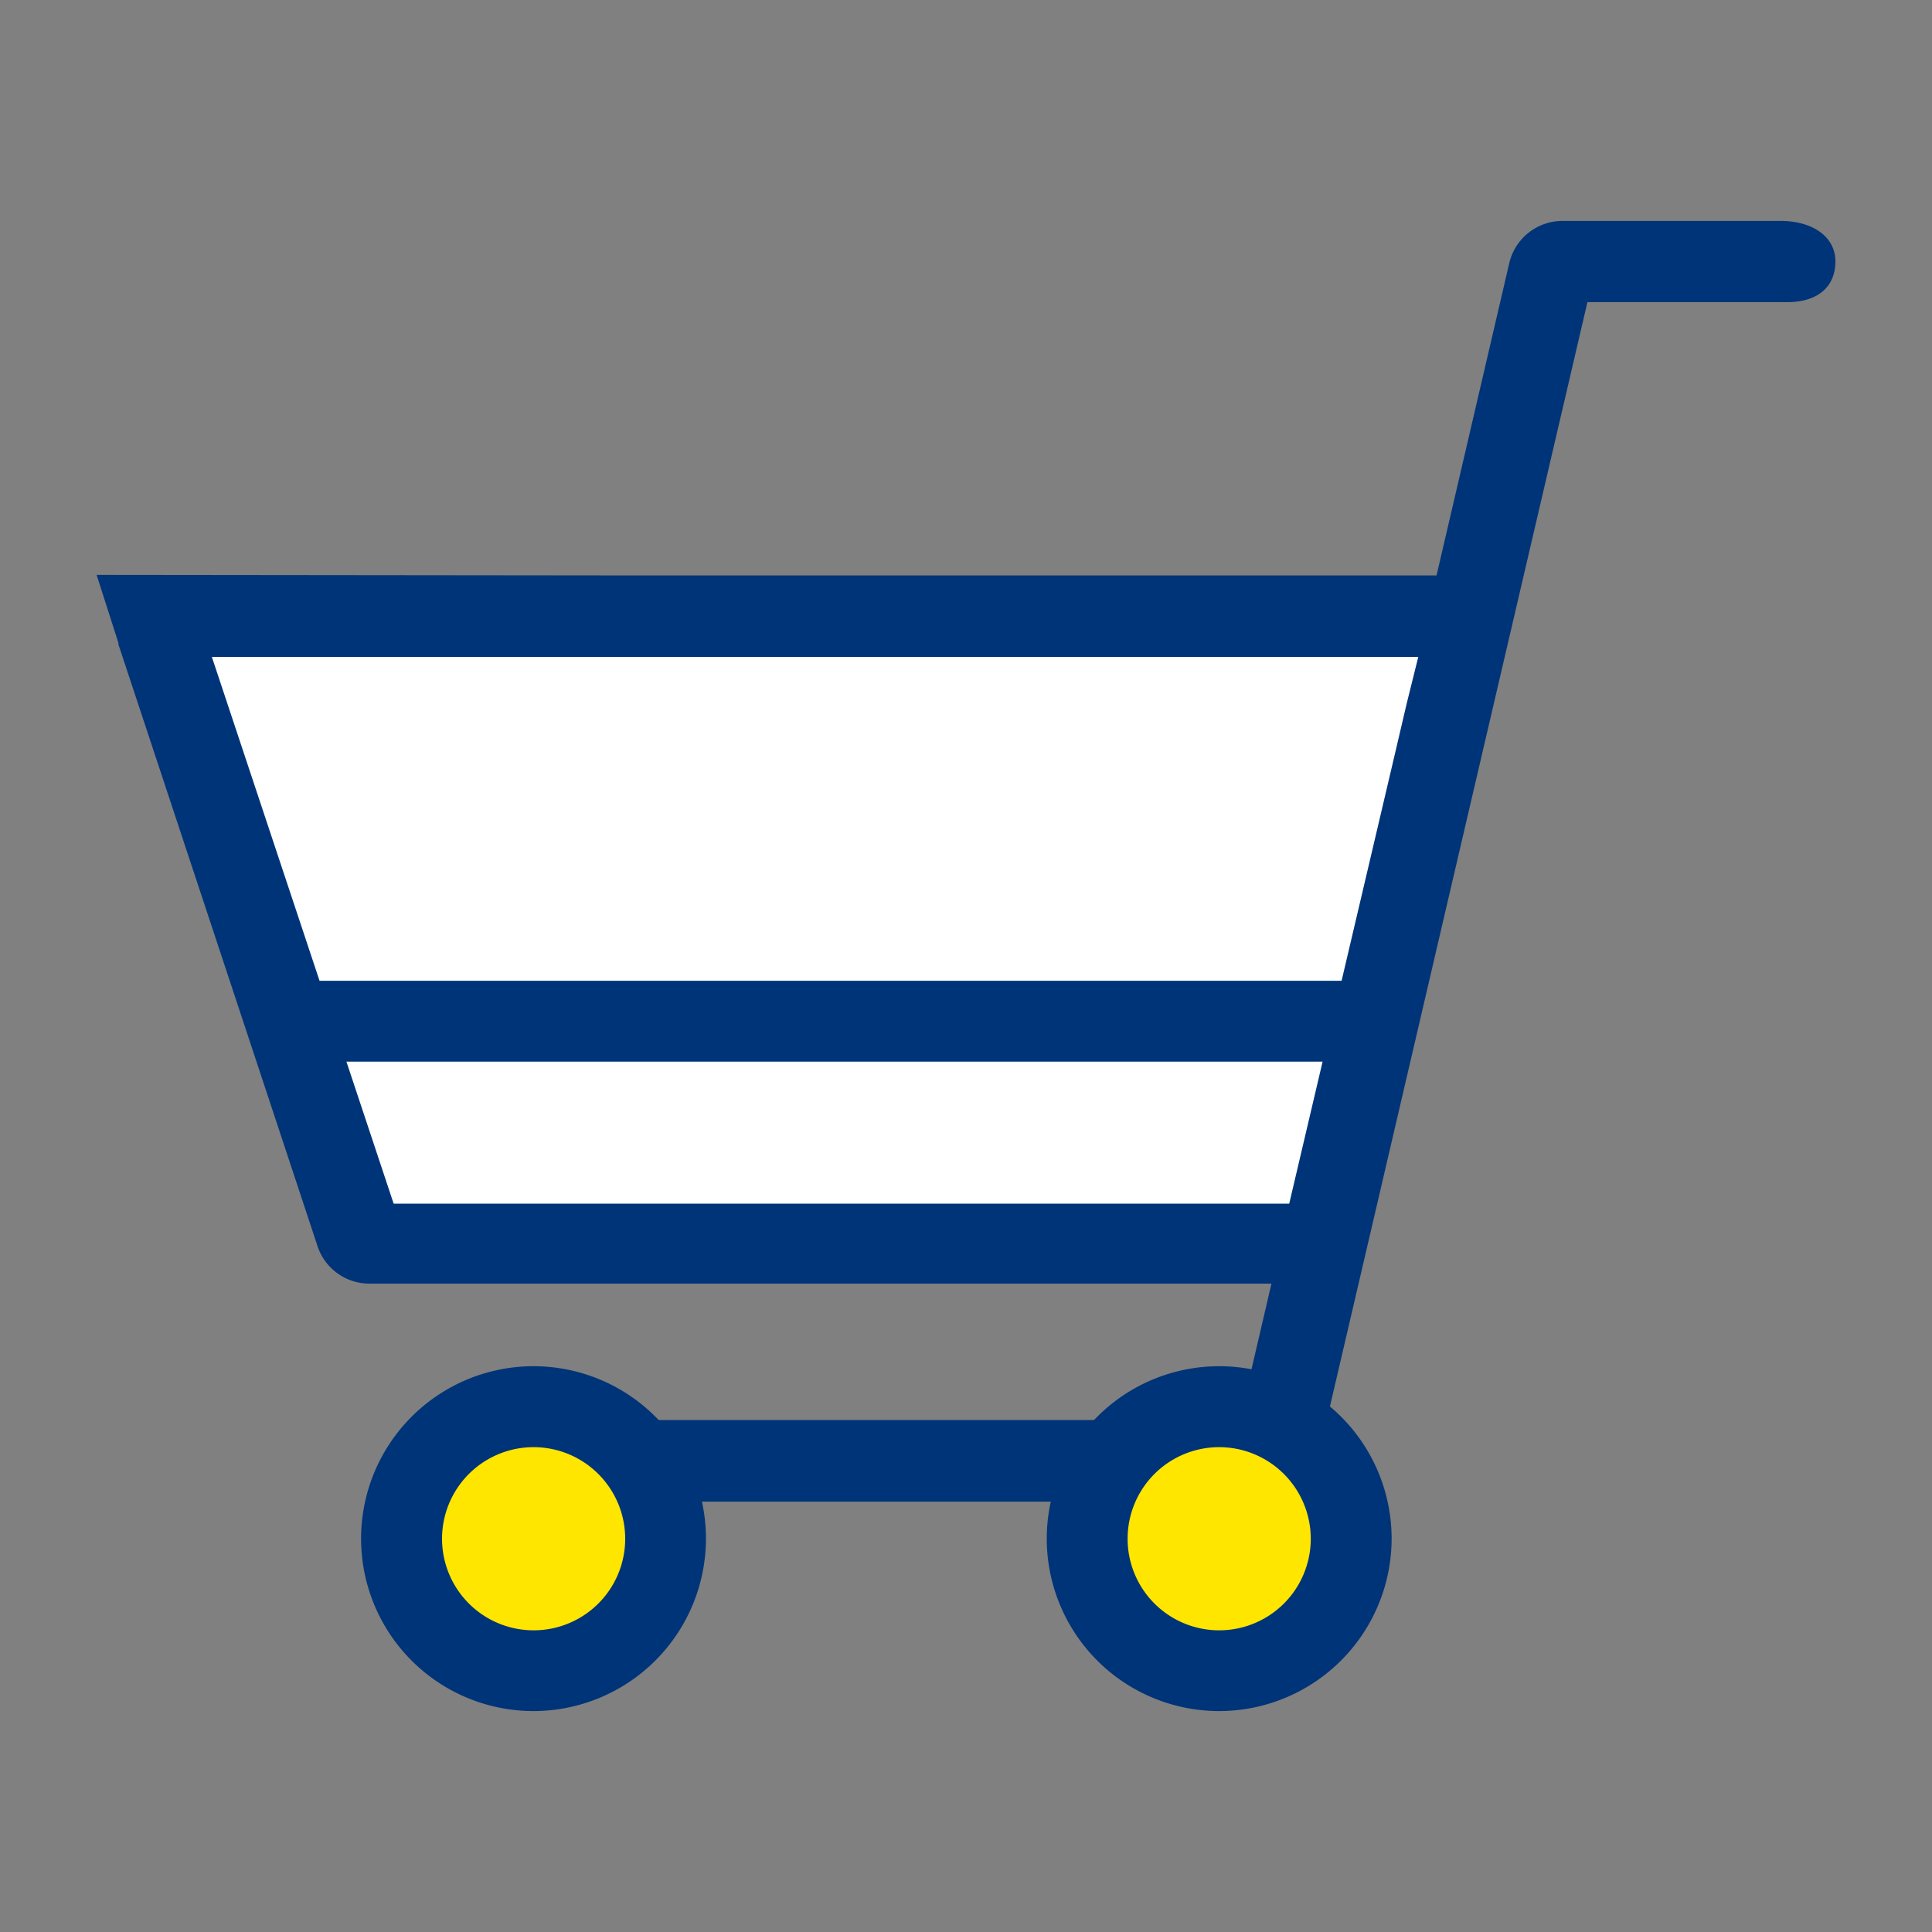
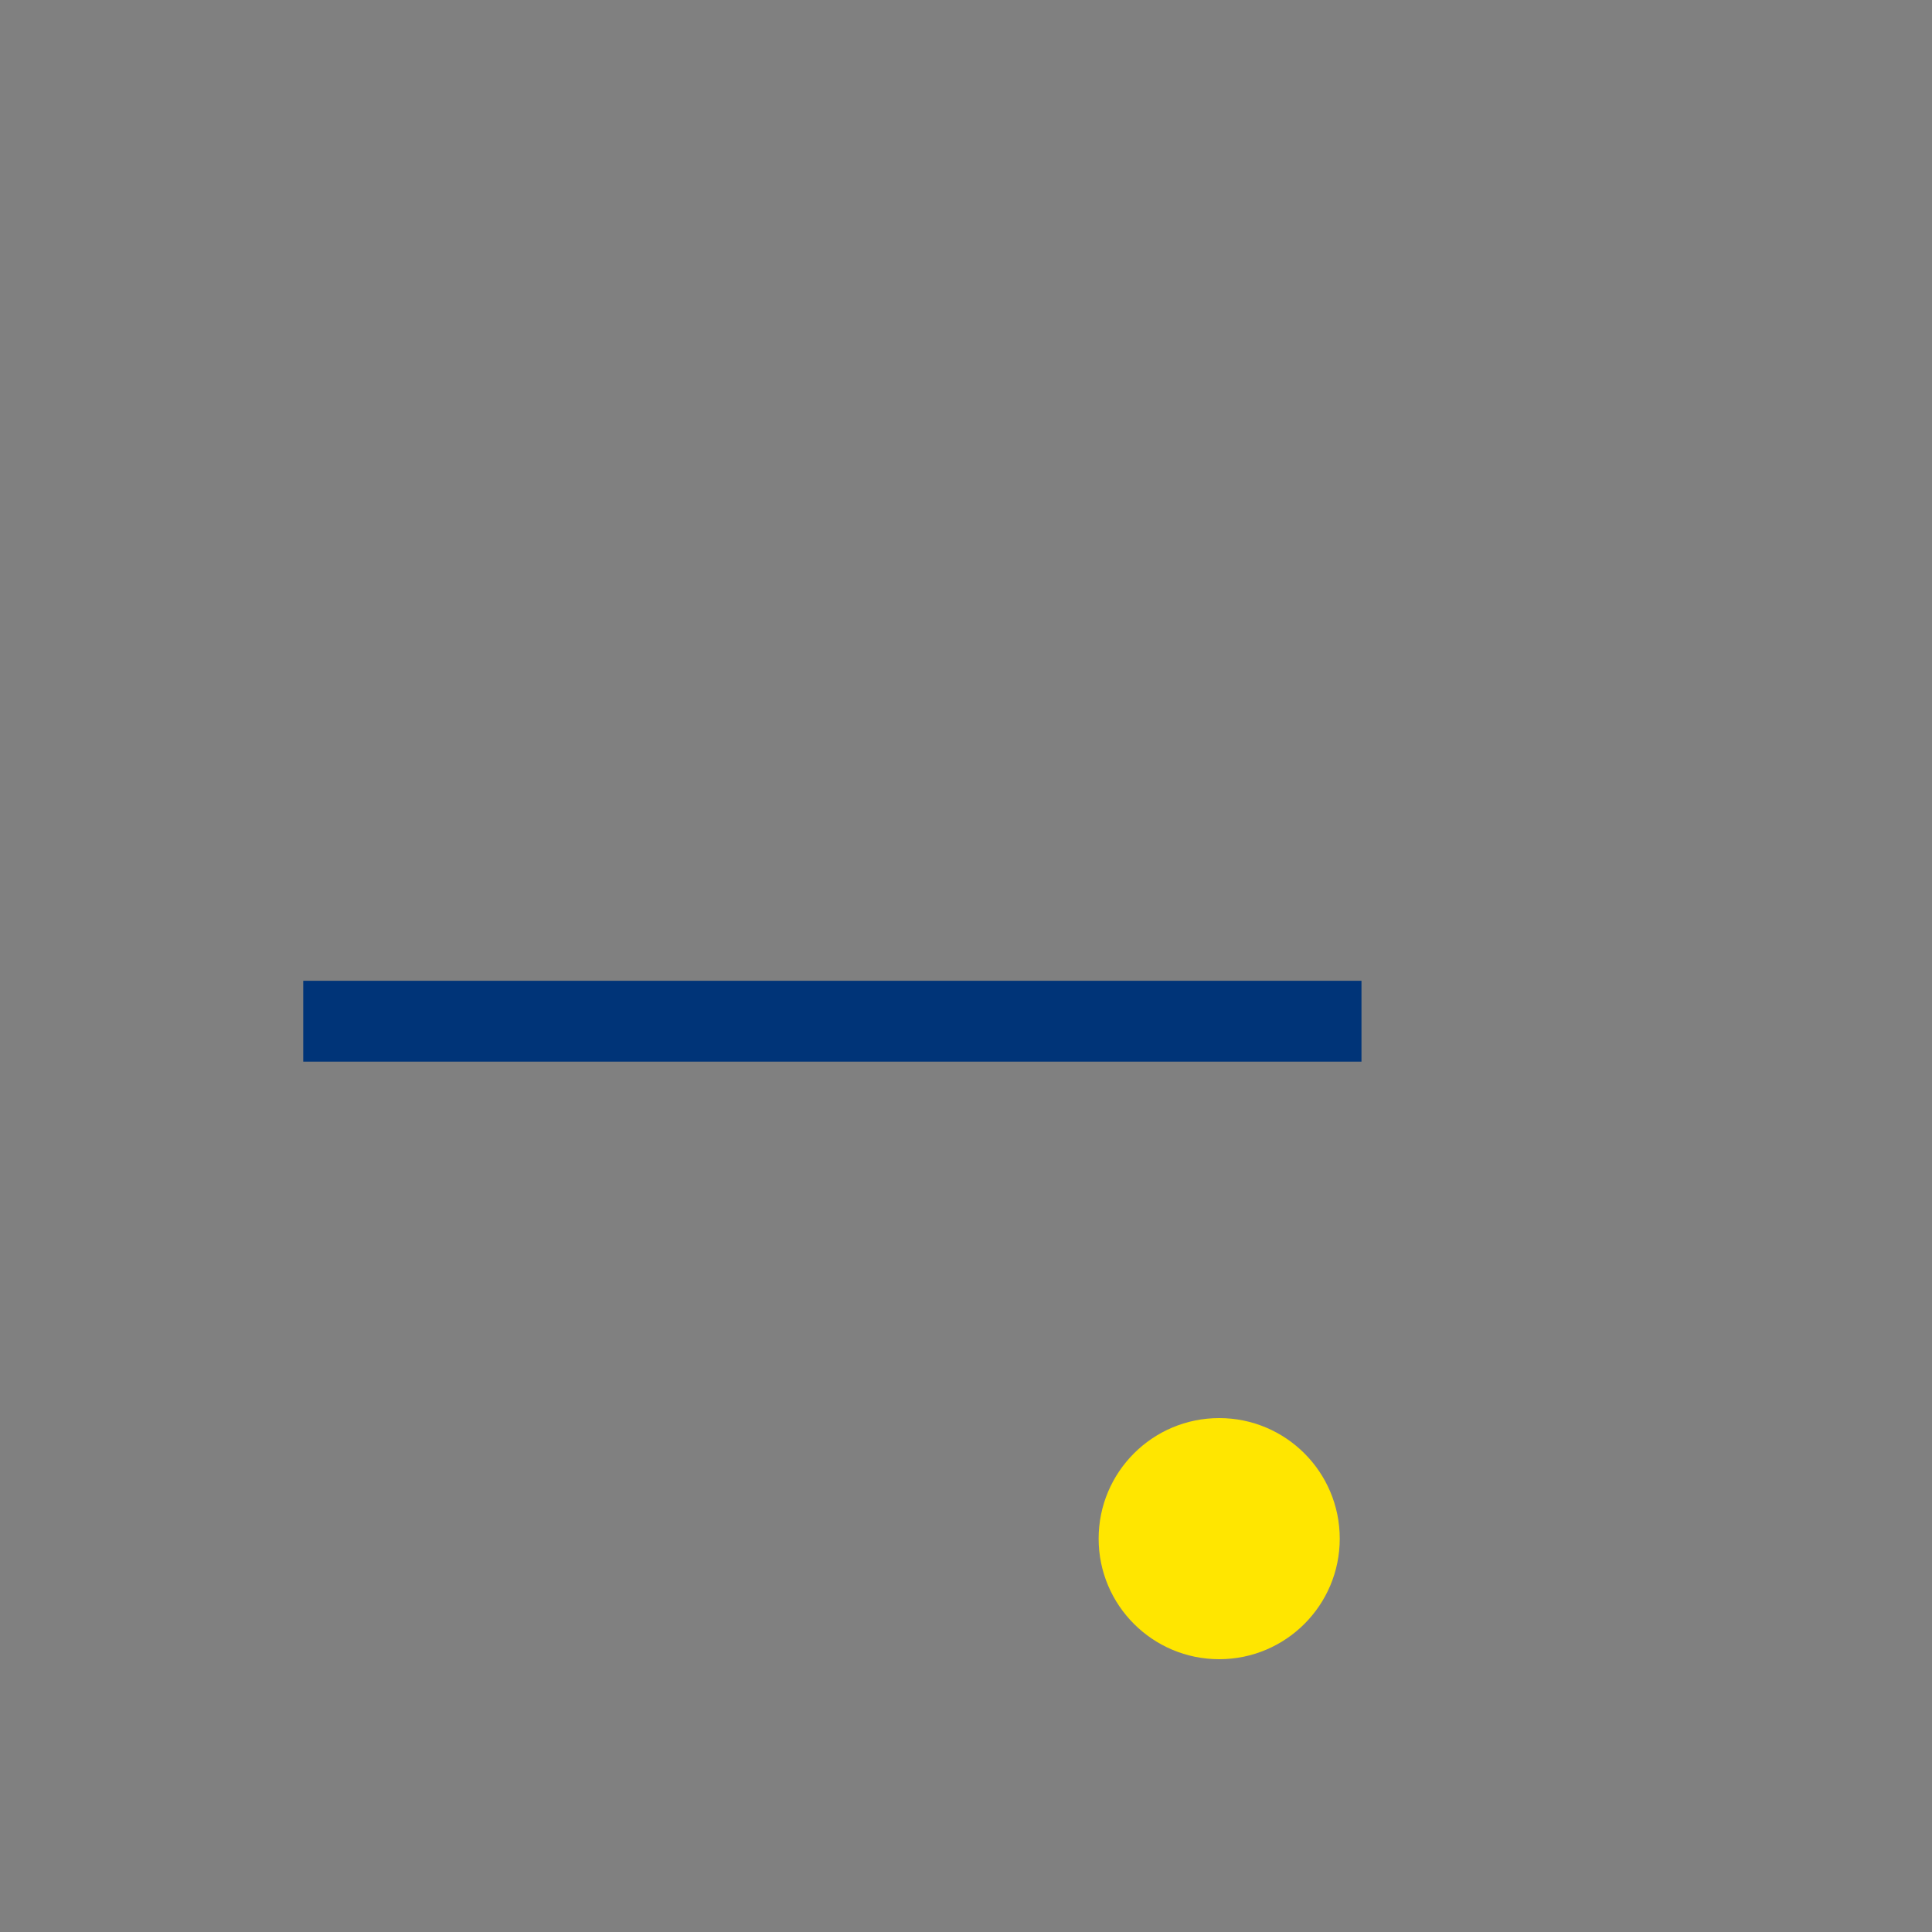
<svg xmlns="http://www.w3.org/2000/svg" id="Layer_1" data-name="Layer 1" viewBox="0 0 200 200">
  <rect x="0" y="0" width="200" height="200" fill="#808080" stroke="none" />
-   <polygon points="40.97 129.76 139.24 129.76 152.52 64.24 18.39 64.24 40.97 129.76" style="fill:#fff" />
-   <circle cx="54.8" cy="159.28" r="12.48" style="fill:#ffe600" />
  <circle cx="126.21" cy="159.28" r="12.48" style="fill:#ffe600" />
-   <path d="M55.24,177.13a17.85,17.85,0,1,1,17.84-17.85A17.87,17.87,0,0,1,55.24,177.13Zm0-27.32a9.48,9.48,0,1,0,9.48,9.47A9.49,9.49,0,0,0,55.24,149.81Z" style="fill:#003478" />
-   <path d="M126.21,177.13a17.85,17.85,0,1,1,17.85-17.85A17.87,17.87,0,0,1,126.21,177.13Zm0-27.32a9.48,9.48,0,1,0,9.48,9.47A9.49,9.49,0,0,0,126.21,149.81Z" style="fill:#003478" />
-   <path d="M184.35,22.87H161.74a5.66,5.66,0,0,0-5.5,4.36l-5.6,24.05-1.93,8.29H66.52L10,59.51l2.26,7.05c0,.12,0,.25.07.36l1.27,3.84v0L32.87,129a5.65,5.65,0,0,0,5.36,3.88h93.39L128.33,147H61.61c-3.11,0,4.51,8.45,5.78,8.45h46.86c5.1,0,3.48-11.57,22.79-7.13L164.33,31.28H185c3.13,0,5-1.55,5-4.22S187.47,22.87,184.35,22.87ZM145.63,72.79l-1.17,5-11,46.81H40.75L21.93,68H146.82Z" style="fill:#003478" />
  <rect x="31.39" y="101.53" width="109.55" height="8.37" style="fill:#003478" />
</svg>